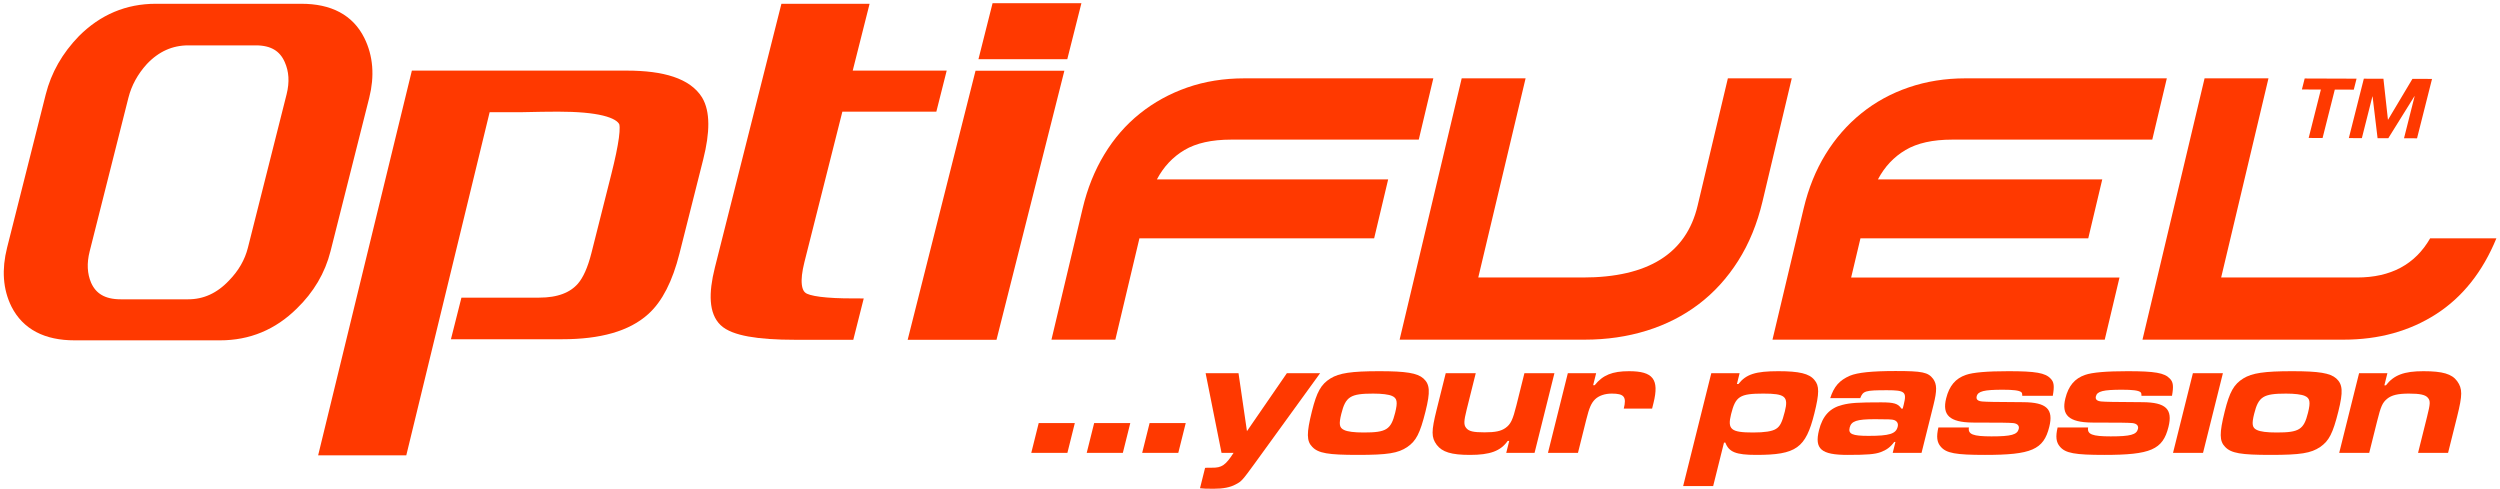
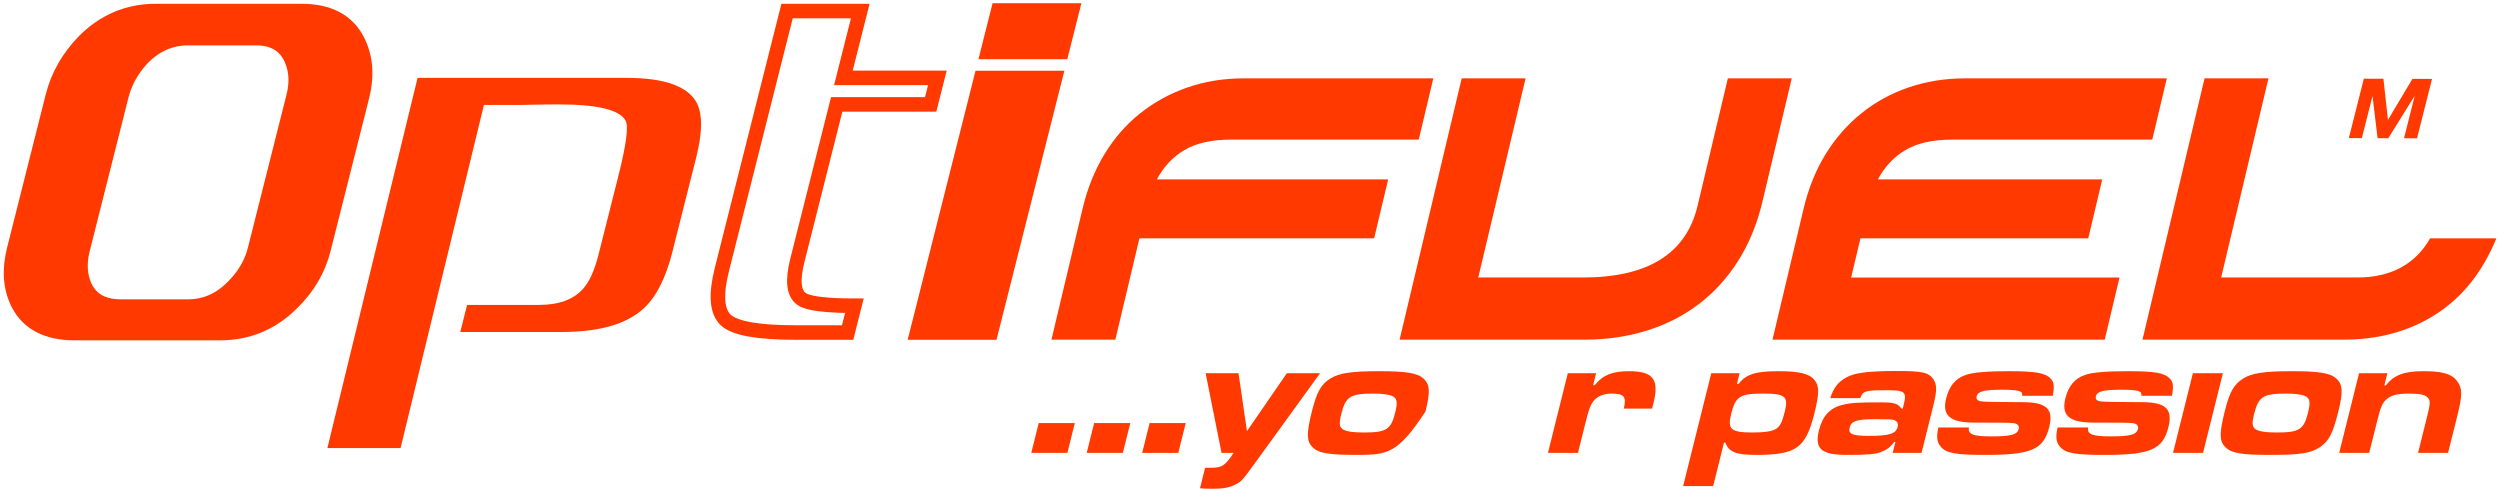
<svg xmlns="http://www.w3.org/2000/svg" width="516px" height="101px" viewBox="0 0 516 101" version="1.1">
  <title>OptiFuel TM Logo</title>
  <desc>Created with Sketch.</desc>
  <g id="Optifuel-Branding" stroke="none" stroke-width="1" fill="none" fill-rule="evenodd">
    <g id="Dark-Full-Size-Colour" transform="translate(-152, -96)">
      <g id="OptiFuel-TM-Logo" transform="translate(154, 98)">
        <path d="M64.769,49.478 C63.705,53.695 61.514,57.41 58.201,60.622 C54.066,64.705 49.145,66.746 43.435,66.746 L13.39,66.746 C7.678,66.746 3.786,64.705 1.714,60.622 C0.118,57.41 -0.146,53.695 0.919,49.478 L8.897,17.848 C9.959,13.631 12.115,9.849 15.366,6.5 C19.514,2.352 24.444,0.279 30.156,0.279 L60.202,0.279 C65.911,0.279 69.794,2.352 71.853,6.5 C73.511,9.849 73.81,13.631 72.748,17.848 L64.769,49.478 Z M50.618,49.508 L58.608,17.832 C59.318,15.017 59.161,12.469 58.134,10.187 C56.86,7.305 54.421,5.865 50.821,5.865 L36.867,5.865 C33.164,5.865 29.949,7.305 27.222,10.187 C25.146,12.469 23.754,15.017 23.044,17.832 L15.054,49.508 C14.36,52.259 14.483,54.738 15.427,56.951 C16.699,59.832 19.187,61.275 22.891,61.275 L36.845,61.275 C40.445,61.275 43.61,59.832 46.339,56.951 C48.498,54.738 49.924,52.259 50.618,49.508 L50.618,49.508 Z" id="Fill-1" fill="#FF3900" />
        <path d="M64.769,49.478 C63.705,53.695 61.514,57.41 58.201,60.622 C54.066,64.705 49.145,66.746 43.435,66.746 L13.39,66.746 C7.678,66.746 3.786,64.705 1.714,60.622 C0.118,57.41 -0.146,53.695 0.919,49.478 L8.897,17.848 C9.959,13.631 12.115,9.849 15.366,6.5 C19.514,2.352 24.444,0.279 30.156,0.279 L60.202,0.279 C65.911,0.279 69.794,2.352 71.853,6.5 C73.511,9.849 73.81,13.631 72.748,17.848 L64.769,49.478 Z M50.618,49.508 L58.608,17.832 C59.318,15.017 59.161,12.469 58.134,10.187 C56.86,7.305 54.421,5.865 50.821,5.865 L36.867,5.865 C33.164,5.865 29.949,7.305 27.222,10.187 C25.146,12.469 23.754,15.017 23.044,17.832 L15.054,49.508 C14.36,52.259 14.483,54.738 15.427,56.951 C16.699,59.832 19.187,61.275 22.891,61.275 L36.845,61.275 C40.445,61.275 43.61,59.832 46.339,56.951 C48.498,54.738 49.924,52.259 50.618,49.508 Z" id="Stroke-2" stroke="#FF3900" stroke-width="3" />
        <path d="M136.786,49.973 C135.403,55.455 133.407,59.366 130.806,61.704 C127.275,64.915 121.69,66.519 114.049,66.519 L92.998,66.519 L94.408,60.932 L109.293,60.932 C113.402,60.932 116.447,59.793 118.424,57.518 C119.697,56.043 120.732,53.734 121.527,50.584 L125.633,34.311 C127.253,27.886 127.757,24.1 127.147,22.959 C126.022,20.683 121.368,19.546 113.185,19.546 C111.288,19.546 108.732,19.584 105.518,19.659 L97.883,19.659 L80.679,90.475 L65.574,90.475 L84.188,14.073 L127.345,14.073 C134.862,14.073 139.621,15.679 141.619,18.888 C143.031,21.227 143.058,25.104 141.693,30.52 L136.786,49.973" id="Fill-3" fill="#FF3900" />
-         <path d="M136.786,49.973 C135.403,55.455 133.407,59.366 130.806,61.704 C127.275,64.915 121.69,66.519 114.049,66.519 L92.998,66.519 L94.408,60.932 L109.293,60.932 C113.402,60.932 116.447,59.793 118.424,57.518 C119.697,56.043 120.732,53.734 121.527,50.584 L125.633,34.311 C127.253,27.886 127.757,24.1 127.147,22.959 C126.022,20.683 121.368,19.546 113.185,19.546 C111.288,19.546 108.732,19.584 105.518,19.659 L97.883,19.659 L80.679,90.475 L65.574,90.475 L84.188,14.073 L127.345,14.073 C134.862,14.073 139.621,15.679 141.619,18.888 C143.031,21.227 143.058,25.104 141.693,30.52 L136.786,49.973 Z" id="Stroke-4" stroke="#FF3900" stroke-width="3" />
-         <path d="M190.092,19.546 L170.696,19.546 L162.575,51.741 C161.528,55.9 161.809,58.55 163.428,59.691 C164.694,60.633 168.334,61.1 174.348,61.1 L172.951,66.632 L162.128,66.632 C154.382,66.632 149.599,65.763 147.772,64.023 C145.945,62.283 145.691,58.805 147.007,53.582 L160.453,0.278 L175.558,0.278 L172.077,14.072 L191.473,14.072 L190.092,19.546" id="Fill-5" fill="#FF3900" />
        <path d="M190.092,19.546 L170.696,19.546 L162.575,51.741 C161.528,55.9 161.809,58.55 163.428,59.691 C164.694,60.633 168.334,61.1 174.348,61.1 L172.951,66.632 L162.128,66.632 C154.382,66.632 149.599,65.763 147.772,64.023 C145.945,62.283 145.691,58.805 147.007,53.582 L160.453,0.278 L175.558,0.278 L172.077,14.072 L191.473,14.072 L190.092,19.546 Z" id="Stroke-6" stroke="#FF3900" stroke-width="3" />
        <path d="M202.509,66.632 L187.268,66.632 L200.519,14.1 L215.761,14.1 L202.509,66.632 Z M217.119,8.716 L201.878,8.716 L204.034,0.163 L219.277,0.163 L217.119,8.716 L217.119,8.716 Z" id="Fill-7" fill="#FF3900" />
        <path d="M202.509,66.632 L187.268,66.632 L200.519,14.1 L215.761,14.1 L202.509,66.632 Z M217.119,8.716 L201.878,8.716 L204.034,0.163 L219.277,0.163 L217.119,8.716 Z" id="Stroke-8" stroke="#FF3900" stroke-width="3" />
        <path d="M281.625,47.188 L233.178,47.188 L228.208,68.106 L215.02,68.106 L221.463,40.995 C222.436,36.893 223.926,33.186 225.933,29.872 C227.939,26.557 230.387,23.744 233.278,21.431 C236.169,19.119 239.423,17.329 243.041,16.065 C246.657,14.801 250.59,14.17 254.836,14.17 L293.838,14.17 L290.832,26.818 L252.116,26.818 C248.108,26.818 244.897,27.533 242.483,28.96 C240.068,30.388 238.168,32.411 236.784,35.027 L284.516,35.027 L281.625,47.188" id="Fill-9" fill="#FF3900" />
        <path d="M367.819,14.17 L361.785,39.565 C360.687,44.191 359.011,48.28 356.759,51.832 C354.507,55.386 351.796,58.366 348.623,60.774 C345.45,63.183 341.869,65.007 337.877,66.245 C333.884,67.486 329.623,68.106 325.093,68.106 L286.879,68.106 L299.694,14.17 L312.882,14.17 L303.114,55.275 L324.704,55.275 C338.144,55.275 346.036,50.344 348.381,40.478 L354.632,14.17 L367.819,14.17" id="Fill-10" fill="#FF3900" />
        <path d="M432.417,68.106 L363.84,68.106 L370.282,40.995 C371.269,36.847 372.772,33.126 374.798,29.835 C376.821,26.544 379.281,23.732 382.179,21.394 C385.074,19.058 388.34,17.27 391.978,16.031 C395.612,14.791 399.505,14.169 403.655,14.169 L445.233,14.169 L442.229,26.818 L400.937,26.818 C396.929,26.818 393.718,27.533 391.304,28.959 C388.888,30.388 386.987,32.411 385.604,35.027 L431.905,35.027 L429.017,47.188 L381.998,47.188 L380.077,55.276 L435.466,55.276 L432.417,68.106" id="Fill-11" fill="#FF3900" />
        <path d="M466.212,14.17 L456.446,55.275 L484.497,55.275 C491.462,55.275 496.491,52.58 499.585,47.188 L513.255,47.188 C510.417,54.108 506.267,59.326 500.807,62.838 C495.343,66.35 488.987,68.106 481.735,68.106 L440.208,68.106 L453.024,14.17 L466.212,14.17" id="Fill-12" fill="#FF3900" />
        <polyline id="Fill-13" fill="#FF3900" points="219.842 85.323 218.31 91.474 210.854 91.474 212.388 85.323 219.842 85.323" />
        <polyline id="Fill-14" fill="#FF3900" points="231.29 85.323 229.755 91.474 222.299 91.474 223.833 85.323 231.29 85.323" />
        <polyline id="Fill-15" fill="#FF3900" points="242.734 85.323 241.199 91.474 233.744 91.474 235.277 85.323 242.734 85.323" />
        <path d="M253.63,75.032 L255.373,86.991 L263.606,75.032 L270.467,75.032 L257.016,93.595 C254.408,97.176 254.26,97.349 253.054,97.975 C251.917,98.601 250.449,98.88 248.454,98.88 C247.019,98.88 246.117,98.845 245.68,98.775 L246.729,94.568 C247.086,94.535 247.122,94.535 248.138,94.535 C250.192,94.568 250.961,94.012 252.609,91.474 L250.125,91.474 L246.841,75.032 L253.63,75.032" id="Fill-16" fill="#FF3900" />
-         <path d="M291.789,76.109 C293.131,77.327 293.247,78.822 292.225,82.923 C291.089,87.476 290.287,89.007 288.471,90.258 C286.574,91.544 284.422,91.891 278.263,91.891 C272.101,91.891 270.123,91.544 268.869,90.258 C267.667,89.041 267.646,87.443 268.772,82.923 C269.788,78.855 270.66,77.327 272.607,76.109 C274.425,74.997 276.901,74.615 282.71,74.615 C288.207,74.615 290.525,74.997 291.789,76.109 M274.847,83.411 C274.31,85.564 274.443,86.295 275.415,86.746 C276.134,87.094 277.455,87.267 279.485,87.267 C284.141,87.267 285.093,86.677 285.958,83.202 C286.515,80.975 286.364,80.176 285.322,79.724 C284.63,79.412 283.238,79.239 281.418,79.239 C276.728,79.239 275.73,79.864 274.847,83.411" id="Fill-17" fill="#FF3900" />
-         <path d="M308.887,91.474 L309.503,89.006 L309.188,89.006 C307.723,91.092 305.563,91.892 301.397,91.892 C297.548,91.892 295.666,91.301 294.533,89.806 C293.41,88.277 293.406,87.026 294.525,82.54 L296.398,75.032 L302.594,75.032 L300.72,82.54 C300.122,84.939 300.106,85.703 300.615,86.328 C301.177,87.026 302.069,87.234 304.415,87.234 C306.62,87.234 307.8,86.991 308.735,86.328 C309.802,85.565 310.228,84.697 310.993,81.636 L312.638,75.032 L318.833,75.032 L314.732,91.474 L308.887,91.474" id="Fill-18" fill="#FF3900" />
+         <path d="M291.789,76.109 C293.131,77.327 293.247,78.822 292.225,82.923 C286.574,91.544 284.422,91.891 278.263,91.891 C272.101,91.891 270.123,91.544 268.869,90.258 C267.667,89.041 267.646,87.443 268.772,82.923 C269.788,78.855 270.66,77.327 272.607,76.109 C274.425,74.997 276.901,74.615 282.71,74.615 C288.207,74.615 290.525,74.997 291.789,76.109 M274.847,83.411 C274.31,85.564 274.443,86.295 275.415,86.746 C276.134,87.094 277.455,87.267 279.485,87.267 C284.141,87.267 285.093,86.677 285.958,83.202 C286.515,80.975 286.364,80.176 285.322,79.724 C284.63,79.412 283.238,79.239 281.418,79.239 C276.728,79.239 275.73,79.864 274.847,83.411" id="Fill-17" fill="#FF3900" />
        <path d="M327.443,75.032 L326.828,77.5 L327.144,77.5 C328.818,75.414 330.769,74.615 334.232,74.615 C339.202,74.615 340.503,76.284 339.28,81.185 L338.994,82.332 L333.148,82.332 C333.756,79.898 333.22,79.238 330.665,79.238 C329.265,79.238 328.006,79.656 327.22,80.42 C326.425,81.22 326.024,82.124 325.392,84.662 L323.693,91.474 L317.498,91.474 L321.599,75.032 L327.443,75.032" id="Fill-19" fill="#FF3900" />
        <path d="M351.21,75.032 L357.054,75.032 L356.499,77.256 L356.814,77.256 C358.402,75.241 360.344,74.615 365.034,74.615 C369.339,74.615 371.423,75.101 372.494,76.422 C373.528,77.603 373.522,79.168 372.481,83.34 C370.696,90.501 368.74,91.891 360.479,91.891 C356.28,91.891 354.853,91.302 354.112,89.354 L353.832,89.354 L351.598,98.324 L345.401,98.324 L351.21,75.032 Z M355.298,83.479 C354.509,86.642 355.262,87.267 359.849,87.267 C362.229,87.267 363.759,87.025 364.544,86.538 C365.41,86.016 365.836,85.147 366.392,82.923 C367.163,79.829 366.473,79.238 361.956,79.238 C357.09,79.238 356.216,79.795 355.298,83.479 L355.298,83.479 Z" id="Fill-20" fill="#FF3900" />
        <path d="M375.756,80.177 C376.53,77.778 377.655,76.492 379.815,75.553 C381.38,74.893 384.362,74.579 389.228,74.579 C394.757,74.579 395.958,74.823 397.011,76.212 C397.784,77.326 397.821,78.577 397.075,81.568 L394.605,91.475 L388.655,91.475 L389.218,89.214 L388.973,89.214 C388.179,90.292 387.368,90.884 386.134,91.334 C384.979,91.752 383.405,91.892 379.345,91.892 C373.884,91.892 372.474,90.675 373.443,86.781 C374.182,83.827 375.708,82.193 378.28,81.568 C379.89,81.151 381.489,81.045 386.251,81.045 C388.909,81.045 389.759,81.288 390.446,82.331 L390.726,82.331 L390.942,81.462 C391.583,78.891 391.179,78.541 387.505,78.541 C382.953,78.541 382.535,78.682 381.952,80.177 L375.756,80.177 Z M379.77,86.261 C379.44,87.581 380.324,87.963 383.651,87.963 C387.989,87.963 389.319,87.546 389.683,86.086 C389.848,85.426 389.585,84.939 388.946,84.697 C388.595,84.557 387.624,84.522 384.998,84.522 C381.218,84.522 380.11,84.905 379.77,86.261 L379.77,86.261 Z" id="Fill-21" fill="#FF3900" />
        <path d="M404.384,86.226 C404.134,87.652 405.255,88.069 409.034,88.069 C413.13,88.069 414.372,87.719 414.667,86.538 C414.831,85.877 414.419,85.425 413.534,85.323 C412.712,85.251 411.182,85.217 405.091,85.217 C400.417,85.148 398.821,83.688 399.689,80.211 C400.331,77.638 401.622,76.11 403.765,75.378 C405.226,74.858 408.189,74.615 412.53,74.615 C418.165,74.615 420.144,74.961 421.248,76.145 C421.95,76.838 422.048,77.707 421.696,79.691 L415.394,79.691 C415.384,79.167 415.341,79.064 415.165,78.925 C414.728,78.578 413.501,78.439 411.366,78.439 C407.517,78.439 406.248,78.75 405.989,79.794 C405.823,80.454 406.228,80.801 407.19,80.871 C408.187,80.942 409.265,80.976 415.626,81.01 C420.411,81.045 421.886,82.437 420.966,86.121 C419.796,90.815 417.286,91.892 407.698,91.892 C401.677,91.892 399.698,91.543 398.567,90.189 C397.777,89.286 397.644,88.136 398.083,86.226 L404.384,86.226" id="Fill-22" fill="#FF3900" />
        <path d="M428.99,86.226 C428.739,87.652 429.86,88.069 433.64,88.069 C437.735,88.069 438.978,87.719 439.272,86.538 C439.437,85.877 439.023,85.425 438.14,85.323 C437.317,85.251 435.786,85.217 429.694,85.217 C425.022,85.148 423.427,83.688 424.296,80.211 C424.935,77.638 426.226,76.11 428.369,75.378 C429.829,74.858 432.796,74.615 437.136,74.615 C442.771,74.615 444.749,74.961 445.855,76.145 C446.557,76.838 446.655,77.707 446.3,79.691 L439.999,79.691 C439.99,79.167 439.946,79.064 439.771,78.925 C439.331,78.578 438.106,78.439 435.972,78.439 C432.12,78.439 430.854,78.75 430.593,79.794 C430.429,80.454 430.831,80.801 431.796,80.871 C432.792,80.942 433.869,80.976 440.231,81.01 C445.017,81.045 446.489,82.437 445.571,86.121 C444.401,90.815 441.892,91.892 432.302,91.892 C426.281,91.892 424.302,91.543 423.171,90.189 C422.382,89.286 422.247,88.136 422.689,86.226 L428.99,86.226" id="Fill-23" fill="#FF3900" />
        <polyline id="Fill-24" fill="#FF3900" points="456.807 75.032 452.706 91.474 446.511 91.474 450.612 75.032 456.807 75.032" />
        <path d="M480.198,76.109 C481.54,77.327 481.657,78.822 480.636,82.923 C479.498,87.476 478.698,89.007 476.88,90.258 C474.983,91.544 472.832,91.891 466.673,91.891 C460.511,91.891 458.534,91.544 457.28,90.258 C456.077,89.041 456.057,87.443 457.183,82.923 C458.198,78.855 459.069,77.327 461.019,76.109 C462.835,74.997 465.312,74.615 471.122,74.615 C476.615,74.615 478.935,74.997 480.198,76.109 M463.259,83.411 C462.722,85.564 462.853,86.295 463.825,86.746 C464.544,87.094 465.864,87.267 467.896,87.267 C472.552,87.267 473.503,86.677 474.37,83.202 C474.925,80.975 474.773,80.176 473.731,79.724 C473.04,79.412 471.648,79.239 469.829,79.239 C465.138,79.239 464.142,79.864 463.259,83.411" id="Fill-25" fill="#FF3900" />
        <path d="M490.757,75.032 L490.134,77.536 L490.448,77.536 C492.095,75.414 494.187,74.615 498.177,74.615 C502.165,74.615 504.058,75.171 505.155,76.665 C506.271,78.229 506.273,79.481 505.147,84 L503.281,91.474 L497.086,91.474 L498.95,84 C499.61,81.358 499.652,80.767 499.146,80.141 C498.644,79.481 497.513,79.238 495.204,79.238 C492.928,79.238 491.624,79.551 490.698,80.315 C489.731,81.116 489.399,81.88 488.646,84.904 L487.006,91.474 L480.812,91.474 L484.913,75.032 L490.757,75.032" id="Fill-26" fill="#FF3900" />
-         <polyline id="Fill-27" fill="#FF3900" points="473.112 16.468 473.685 14.201 484.394 14.237 483.821 16.503 479.903 16.49 477.38 26.483 474.509 26.474 477.03 16.482 473.112 16.468" />
        <polyline id="Fill-28" fill="#FF3900" points="489.94 14.255 490.869 22.696 490.905 22.696 495.927 14.275 499.972 14.288 496.876 26.547 494.187 26.538 496.38 17.851 496.343 17.851 490.944 26.528 488.731 26.521 487.7 17.908 487.663 17.908 485.489 26.51 482.8 26.501 485.896 14.242 489.94 14.255" />
      </g>
    </g>
  </g>
</svg>